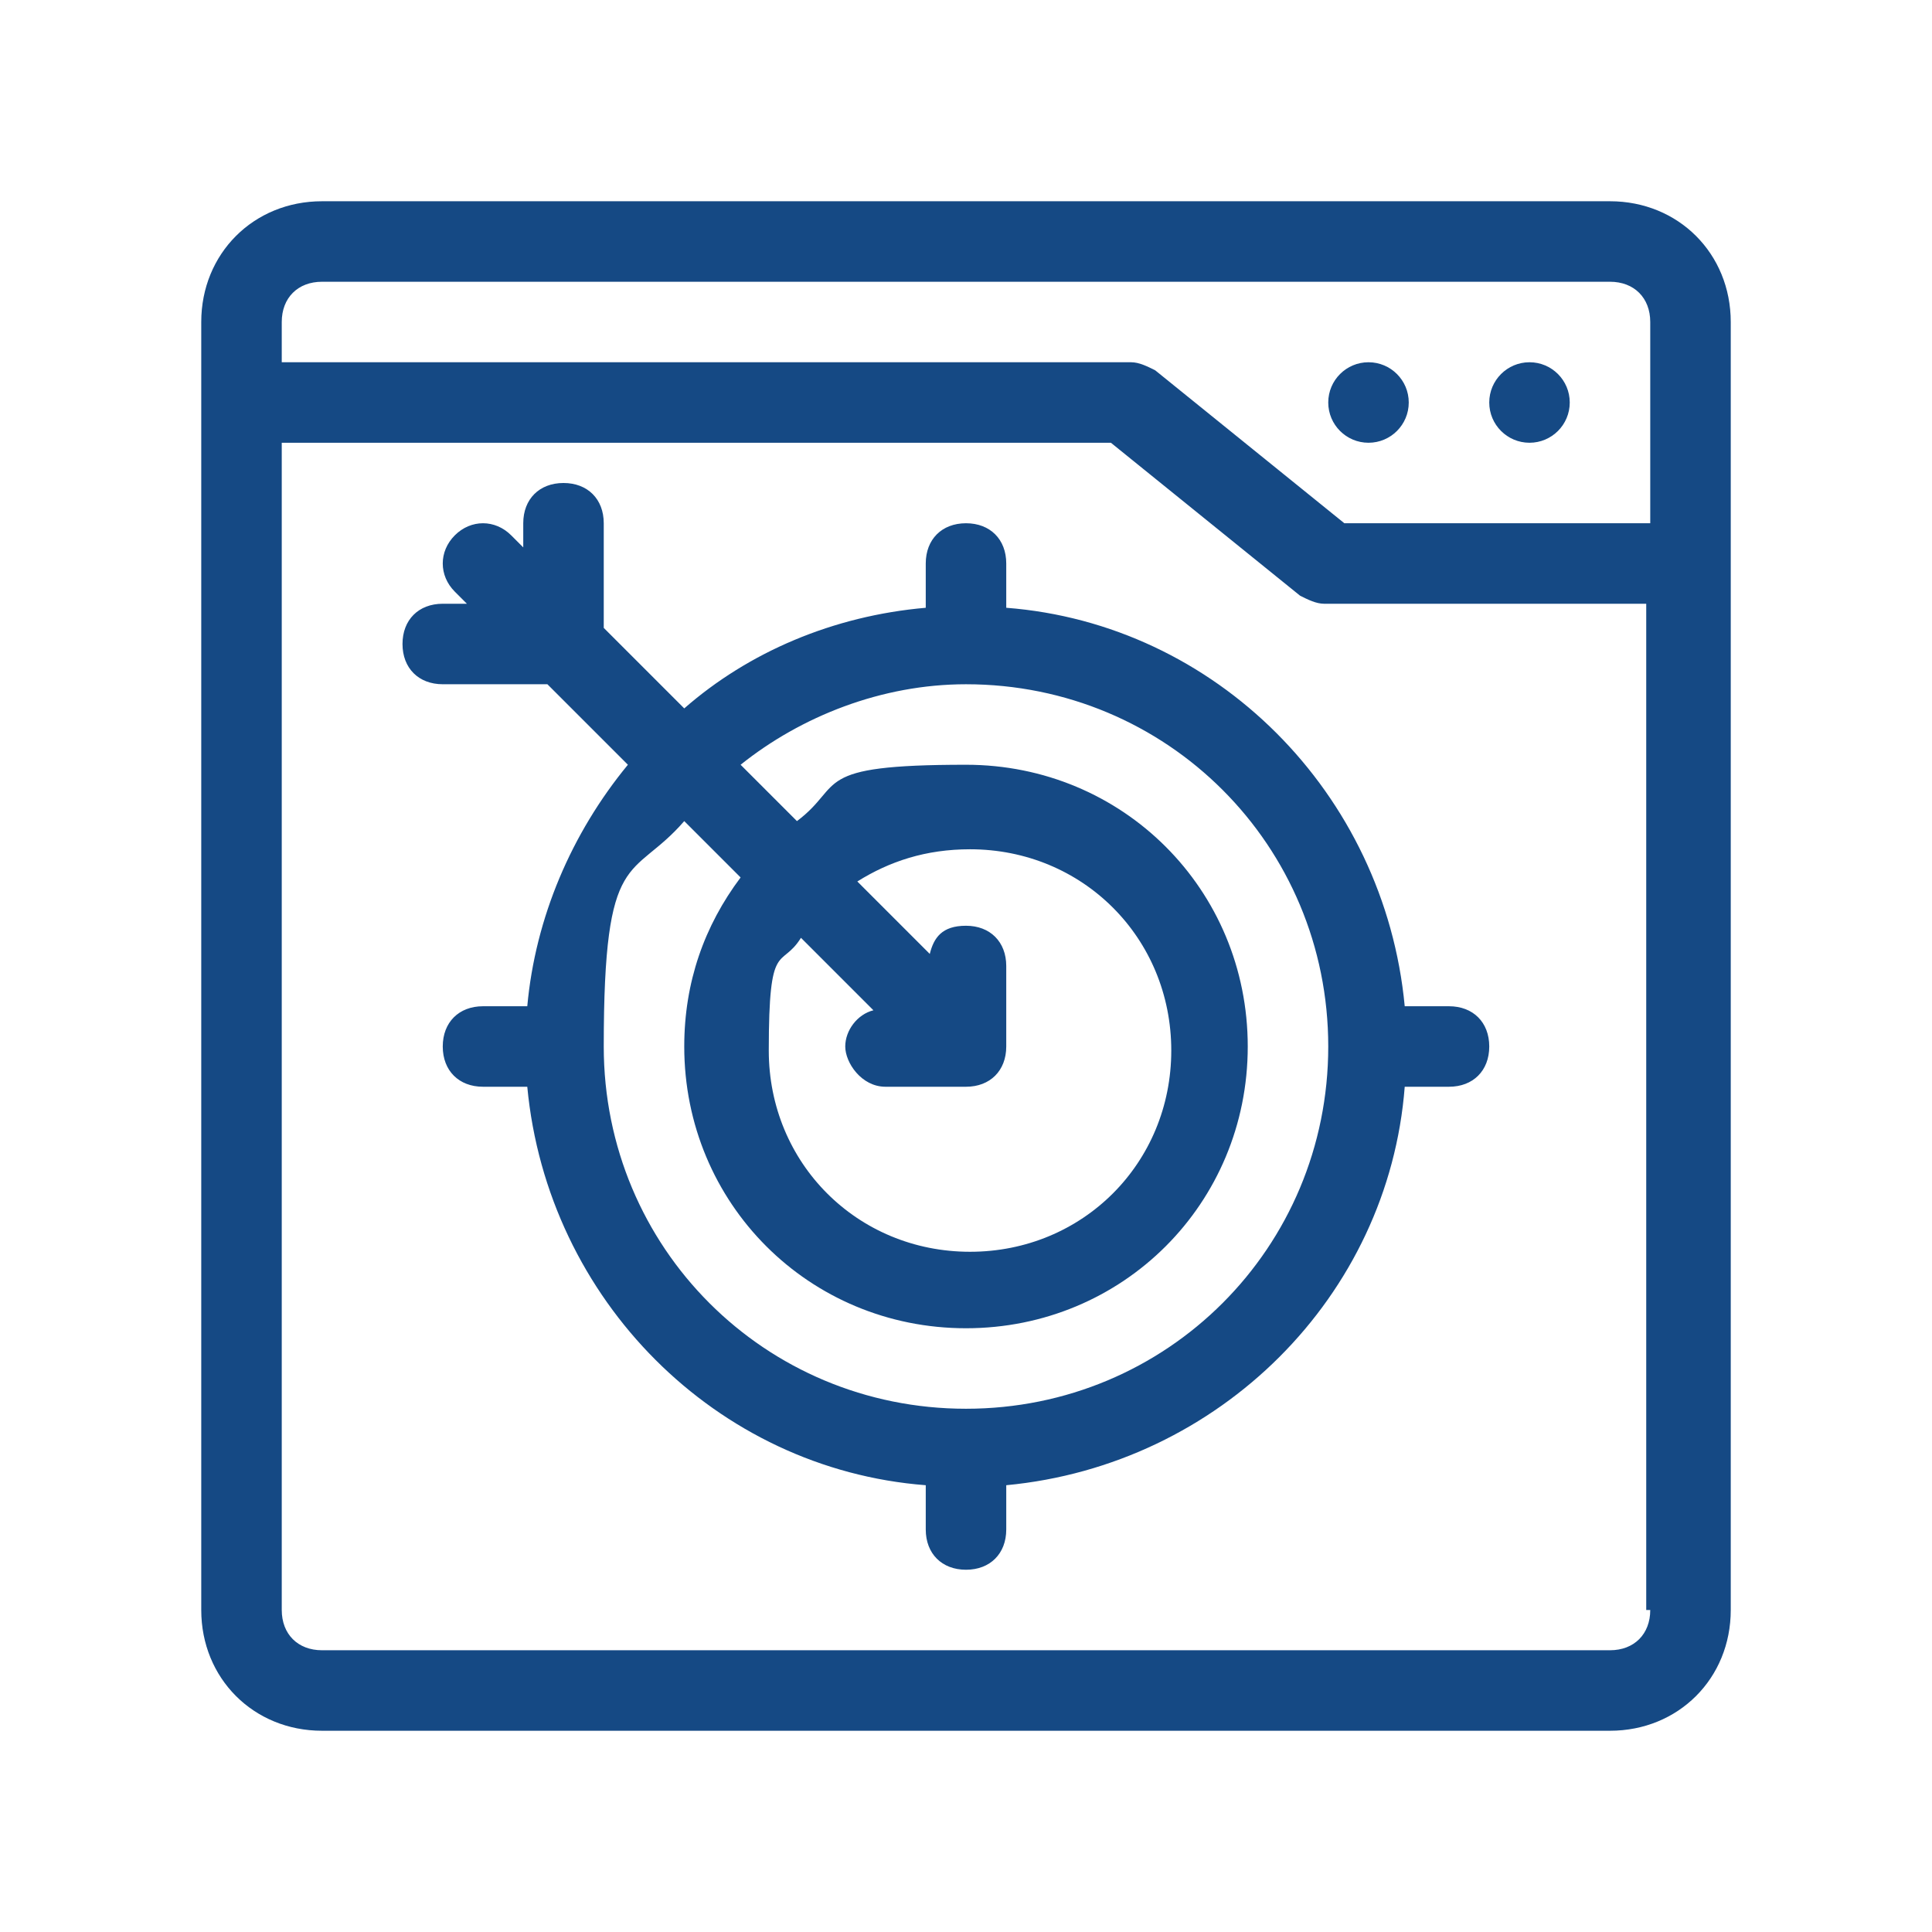
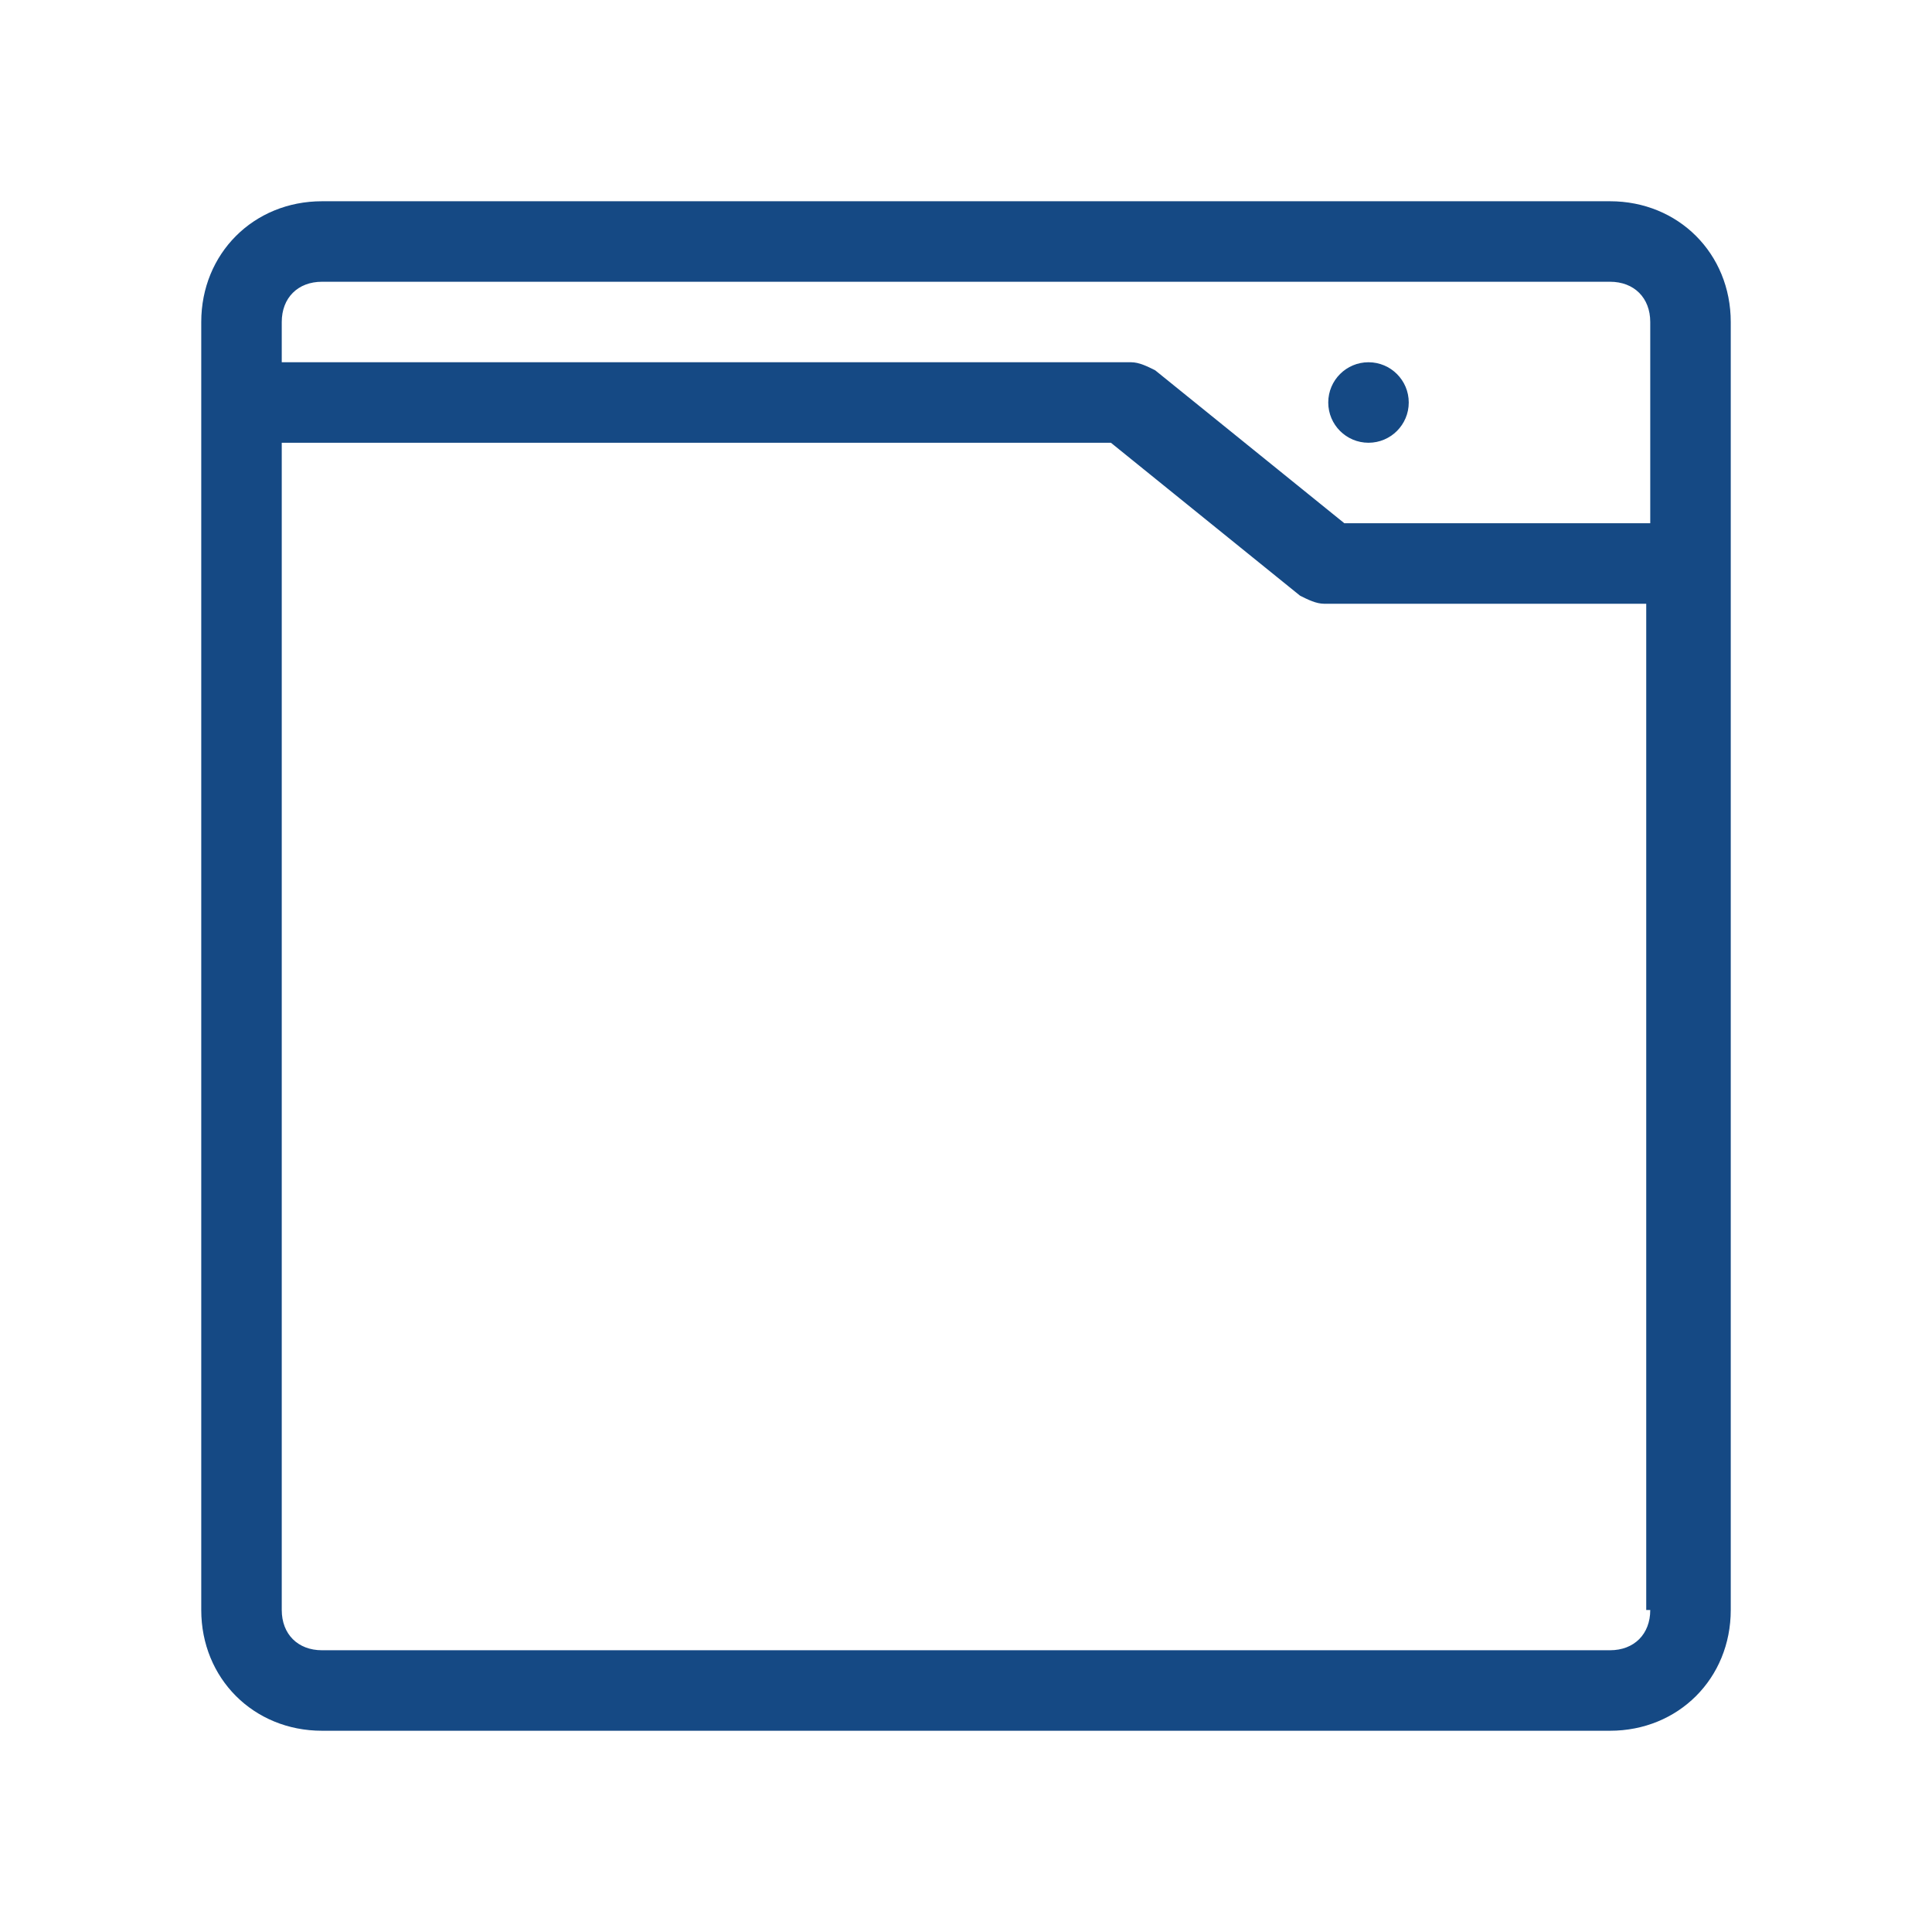
<svg xmlns="http://www.w3.org/2000/svg" id="Outline" version="1.1" viewBox="0 0 48 48">
  <defs>
    <style>
      .cls-1 {
        fill: #154984;
        stroke-width: 0px;
      }
    </style>
  </defs>
  <path class="cls-1" d="M40,5H8c-1.7,0-3,1.3-3,3v32c0,1.7,1.3,3,3,3h32c1.7,0,3-1.3,3-3V8c0-1.7-1.3-3-3-3ZM41,40c0,.6-.4,1-1,1H8c-.6,0-1-.4-1-1V11h20.6l4.7,3.8c.2.1.4.2.6.2h8s0,25,0,25ZM41,13h-7.6l-4.7-3.8c-.2-.1-.4-.2-.6-.2H7v-1c0-.6.4-1,1-1h32c.6,0,1,.4,1,1v5Z" />
-   <circle class="cls-1" cx="38" cy="10" r="1" />
  <circle class="cls-1" cx="34" cy="10" r="1" />
-   <path class="cls-1" d="M25,15.1v-1.1c0-.6-.4-1-1-1s-1,.4-1,1v1.1c-2.3.2-4.4,1.1-6,2.5l-2-2v-2.6c0-.6-.4-1-1-1s-1,.4-1,1v.6l-.3-.3c-.4-.4-1-.4-1.4,0s-.4,1,0,1.4l.3.3h-.6c-.6,0-1,.4-1,1s.4,1,1,1h2.6l2,2c-1.4,1.7-2.3,3.8-2.5,6h-1.1c-.6,0-1,.4-1,1s.4,1,1,1h1.1c.5,5.3,4.7,9.5,9.9,9.9v1.1c0,.6.4,1,1,1s1-.4,1-1v-1.1c5.3-.5,9.5-4.7,9.9-9.9h1.1c.6,0,1-.4,1-1s-.4-1-1-1h-1.1c-.5-5.3-4.7-9.5-9.9-9.9h0ZM24,35c-5,0-9-4-9-9s.7-4.1,2-5.6l1.4,1.4c-.9,1.2-1.4,2.6-1.4,4.2,0,3.9,3.1,7,7,7s7-3.1,7-7-3.1-7-7-7-3,.5-4.2,1.4l-1.4-1.4c1.5-1.2,3.5-2,5.6-2,5,0,9,4,9,9s-4,9-9,9ZM22,27h2c.6,0,1-.4,1-1v-2c0-.6-.4-1-1-1s-.8.3-.9.7l-1.8-1.8c.8-.5,1.7-.8,2.8-.8,2.8,0,5,2.2,5,5s-2.2,5-5,5-5-2.2-5-5,.3-2,.8-2.8l1.8,1.8c-.4.1-.7.5-.7.9s.4,1,1,1Z" />
</svg>